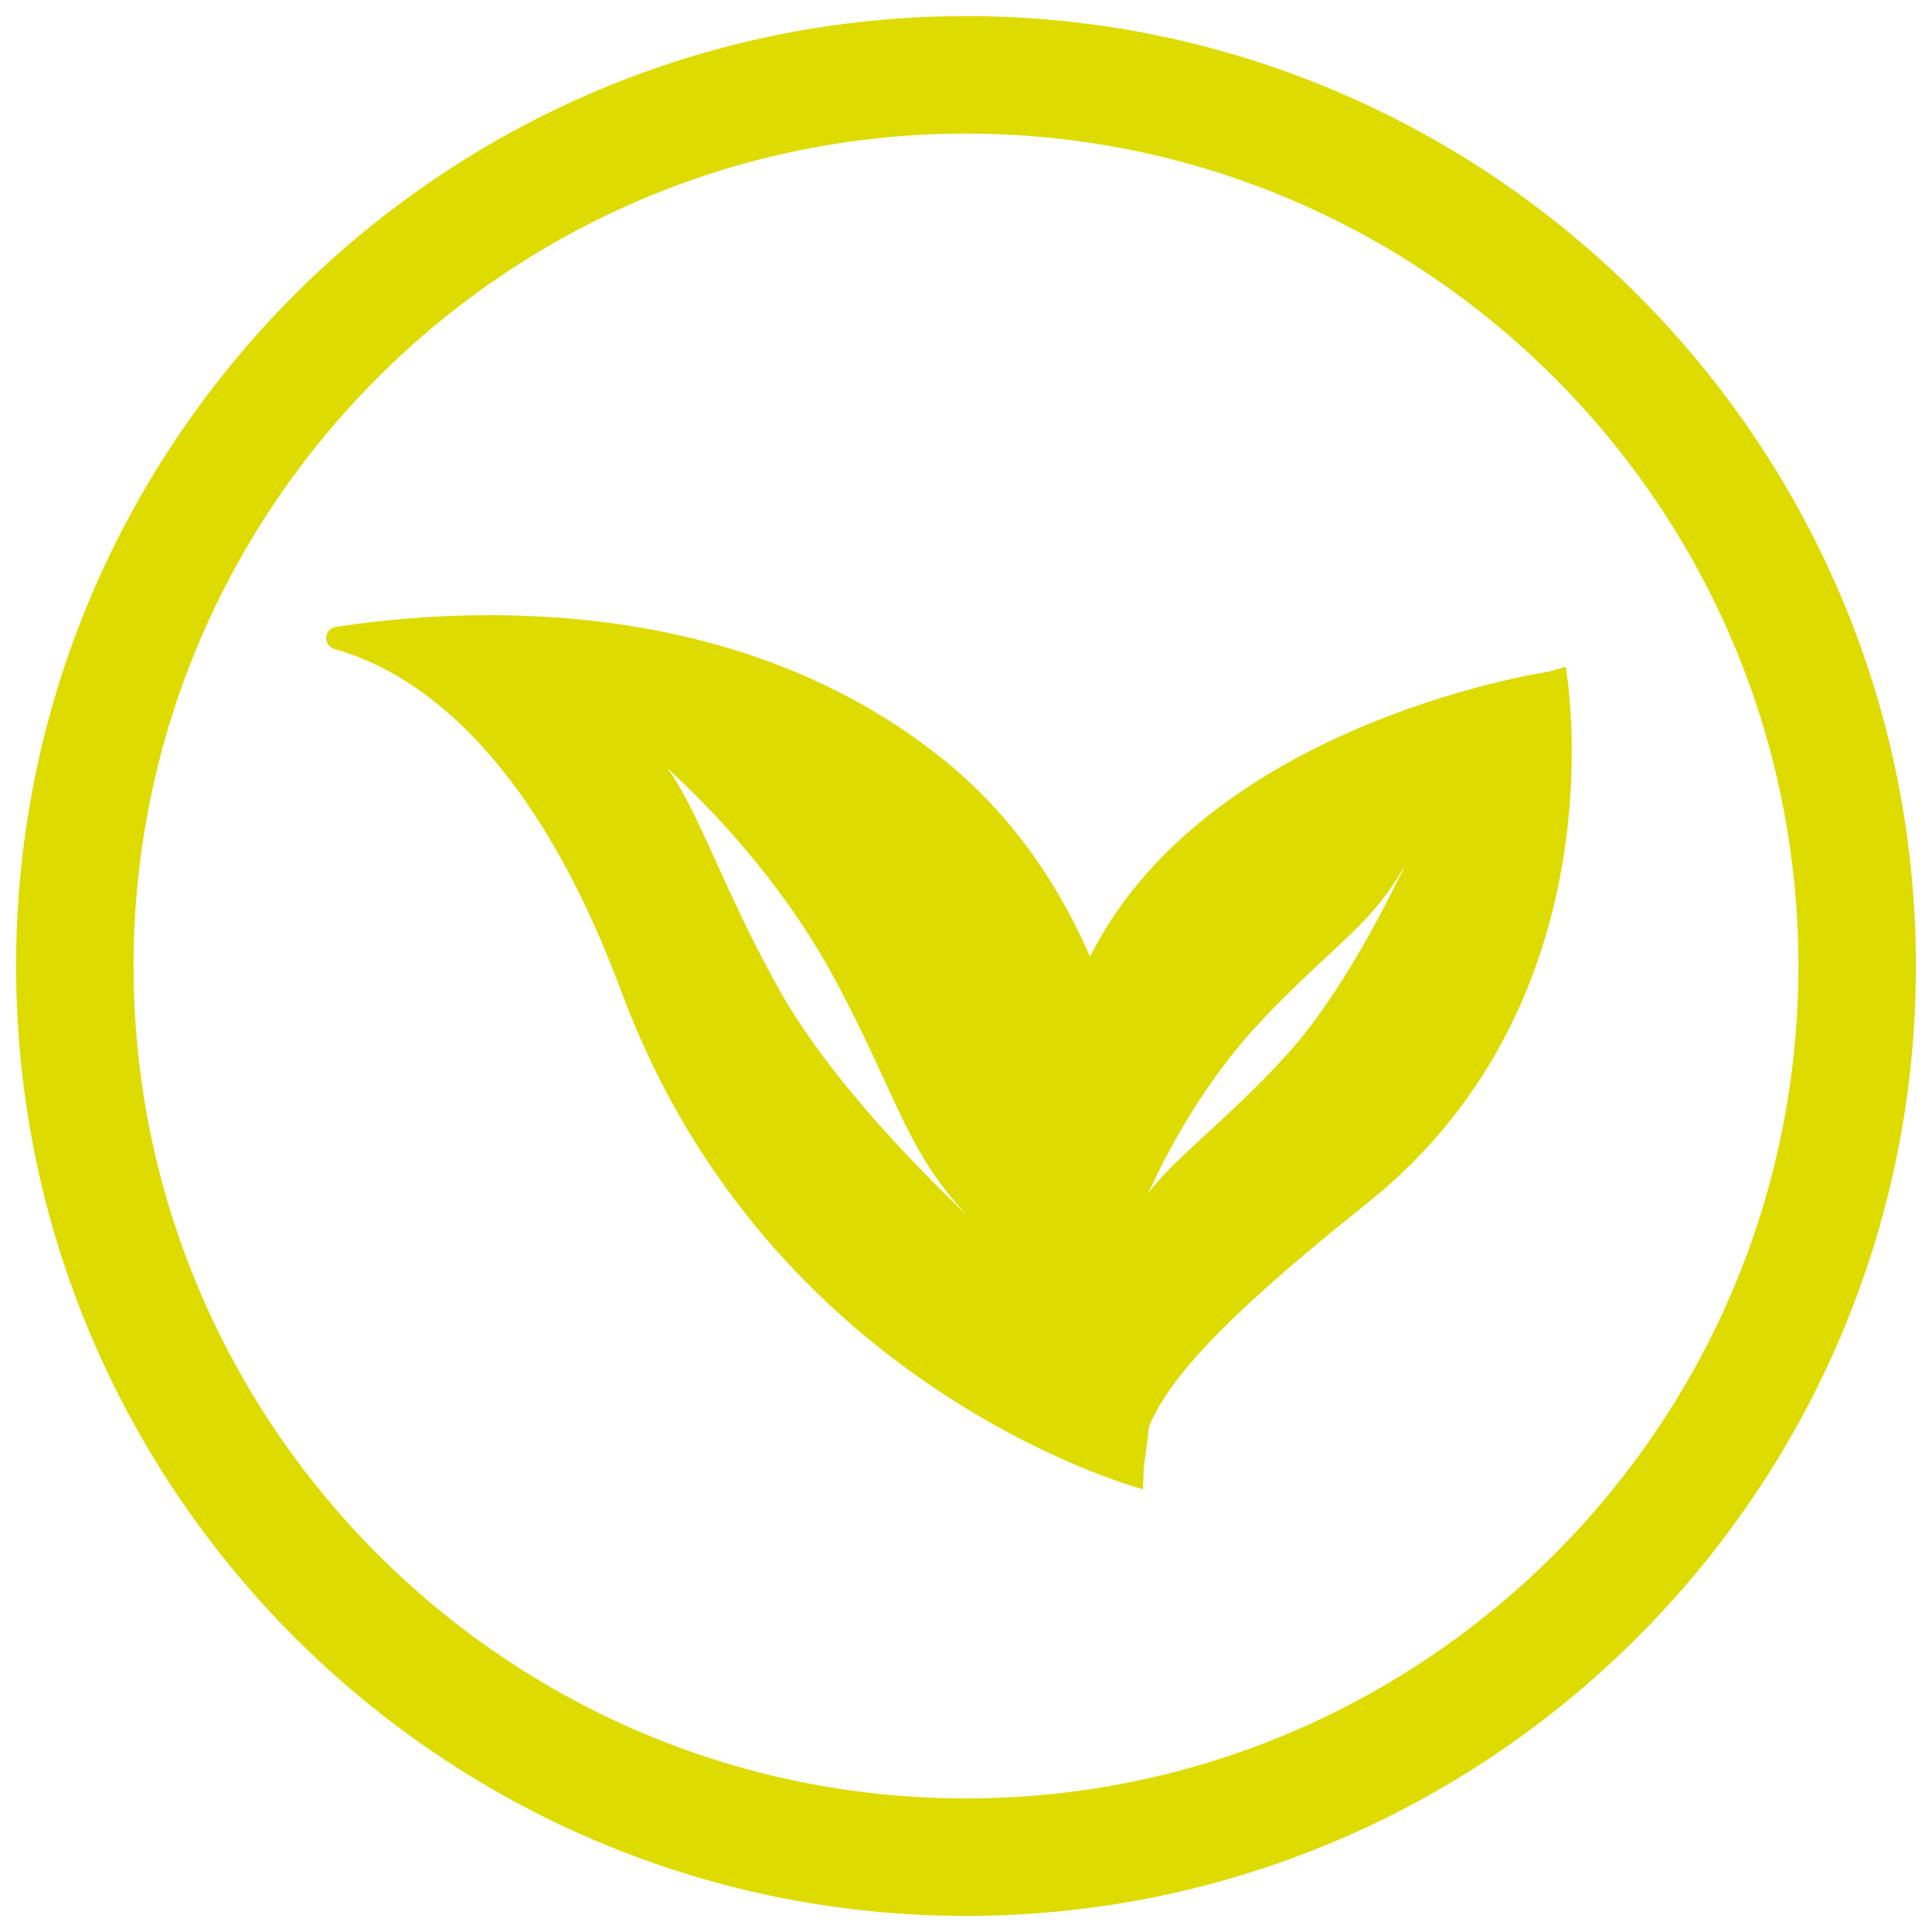
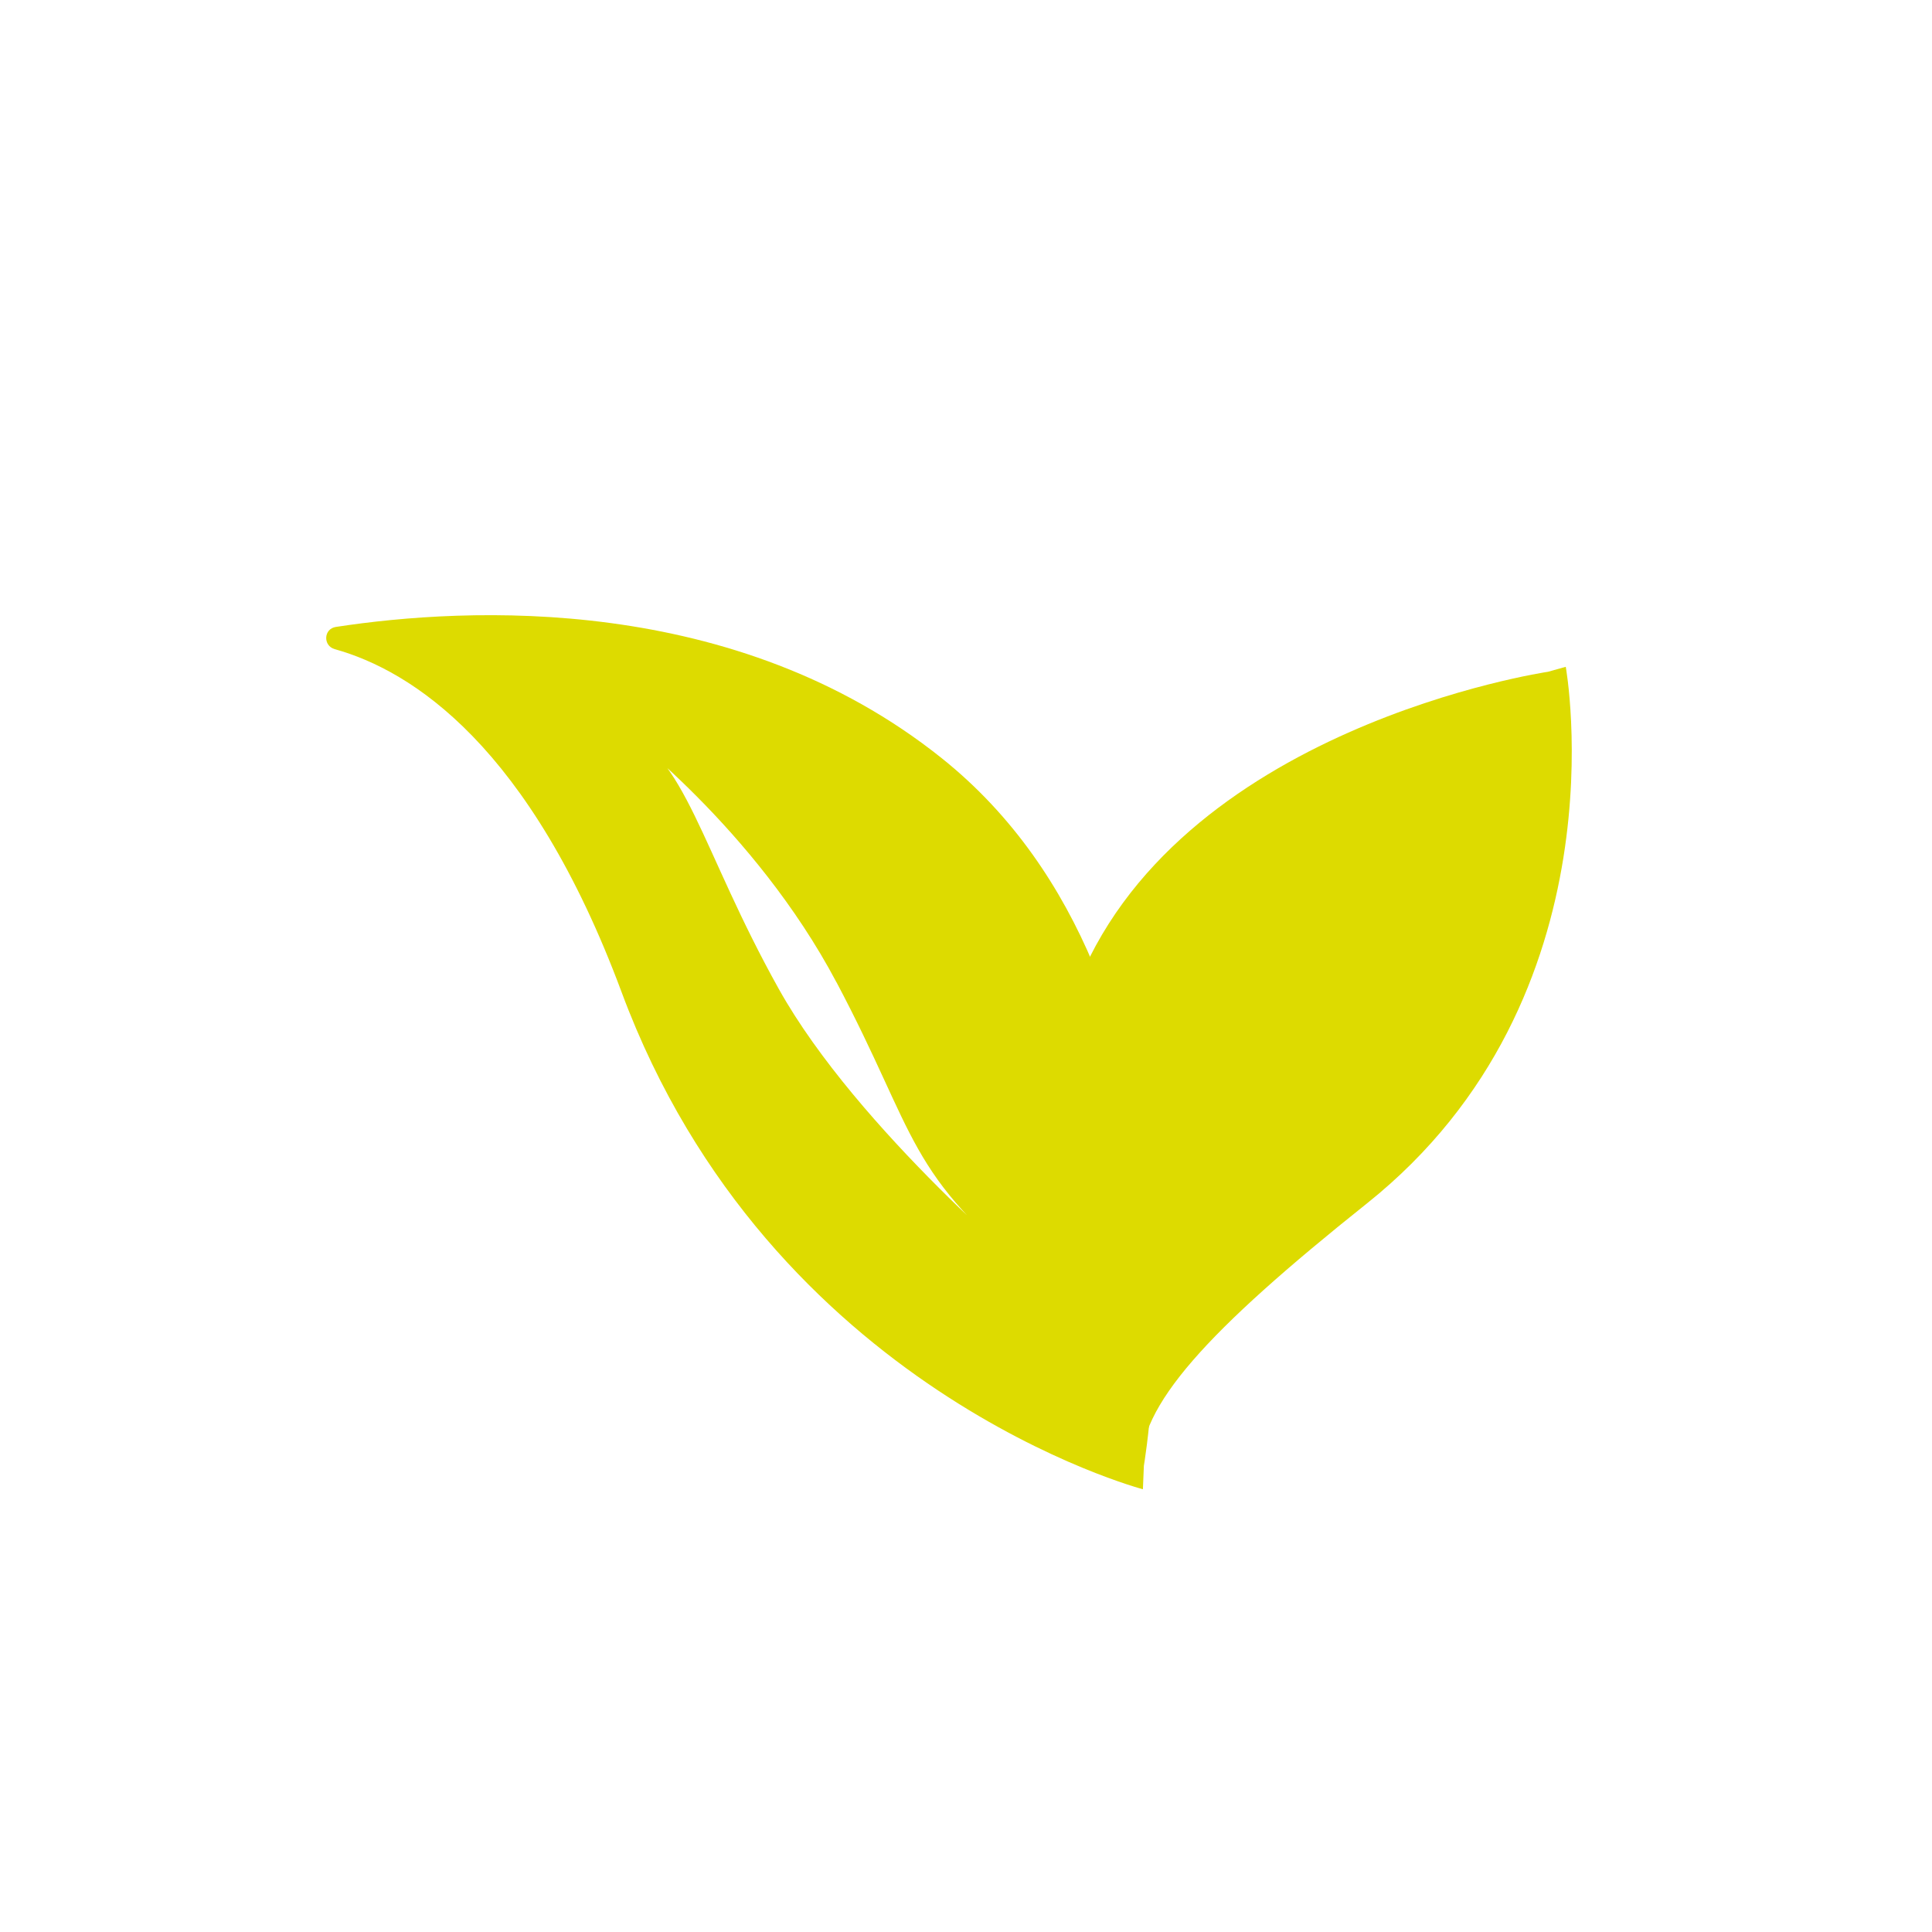
<svg xmlns="http://www.w3.org/2000/svg" id="Capa_1" data-name="Capa 1" viewBox="0 0 300 300">
  <rect y="0" width="300" height="300" style="fill: none;" />
  <g>
-     <path d="M150,297.5C68.67,297.5,2.5,231.33,2.5,150S68.67,2.5,150,2.5s147.5,66.17,147.5,147.5-66.17,147.5-147.5,147.5ZM150,20.74c-71.28,0-129.26,57.99-129.26,129.26s57.99,129.26,129.26,129.26,129.26-57.99,129.26-129.26S221.28,20.74,150,20.74Z" style="fill: #dddb00;" />
    <g>
      <path d="M52.15,97.35c-1.91.29-2.02,2.93-.17,3.45,11.96,3.33,30.32,15.01,44.55,53.28,23.03,61.95,80.94,77.17,80.94,77.17l.15-3.65s12.87-74.48-31.39-109.87c-32.07-25.64-73.62-23.51-94.08-20.38ZM129.88,152.5c12.72,24.01,10.61,29.65,31.56,46.38,0,0-28.29-23.44-40.5-45.3-12.2-21.86-14.34-36.28-24.83-40.68,0,0,21.04,15.58,33.76,39.6Z" style="fill: #dddb00;" />
-       <path d="M174.57,228.72c.68,1.34,2.66.79,2.59-.72-.44-9.65,10.24-21.3,35.08-41.12,40.21-32.07,30.89-83.34,30.89-83.34l-2.74.77s-58.18,8.57-73.6,49.89c-11.17,29.93.5,60.14,7.78,74.5ZM196.46,157.86c14.66-15.23,19.34-15.04,26.62-34.59,0,0-10.46,26.61-23.65,40.94-13.2,14.33-23.34,19.41-24.04,28.24,0,0,6.41-19.34,21.08-34.58Z" style="fill: #dddb00;" />
+       <path d="M174.57,228.72c.68,1.34,2.66.79,2.59-.72-.44-9.65,10.24-21.3,35.08-41.12,40.21-32.07,30.89-83.34,30.89-83.34l-2.74.77s-58.18,8.57-73.6,49.89c-11.17,29.93.5,60.14,7.78,74.5ZM196.46,157.86Z" style="fill: #dddb00;" />
    </g>
  </g>
</svg>